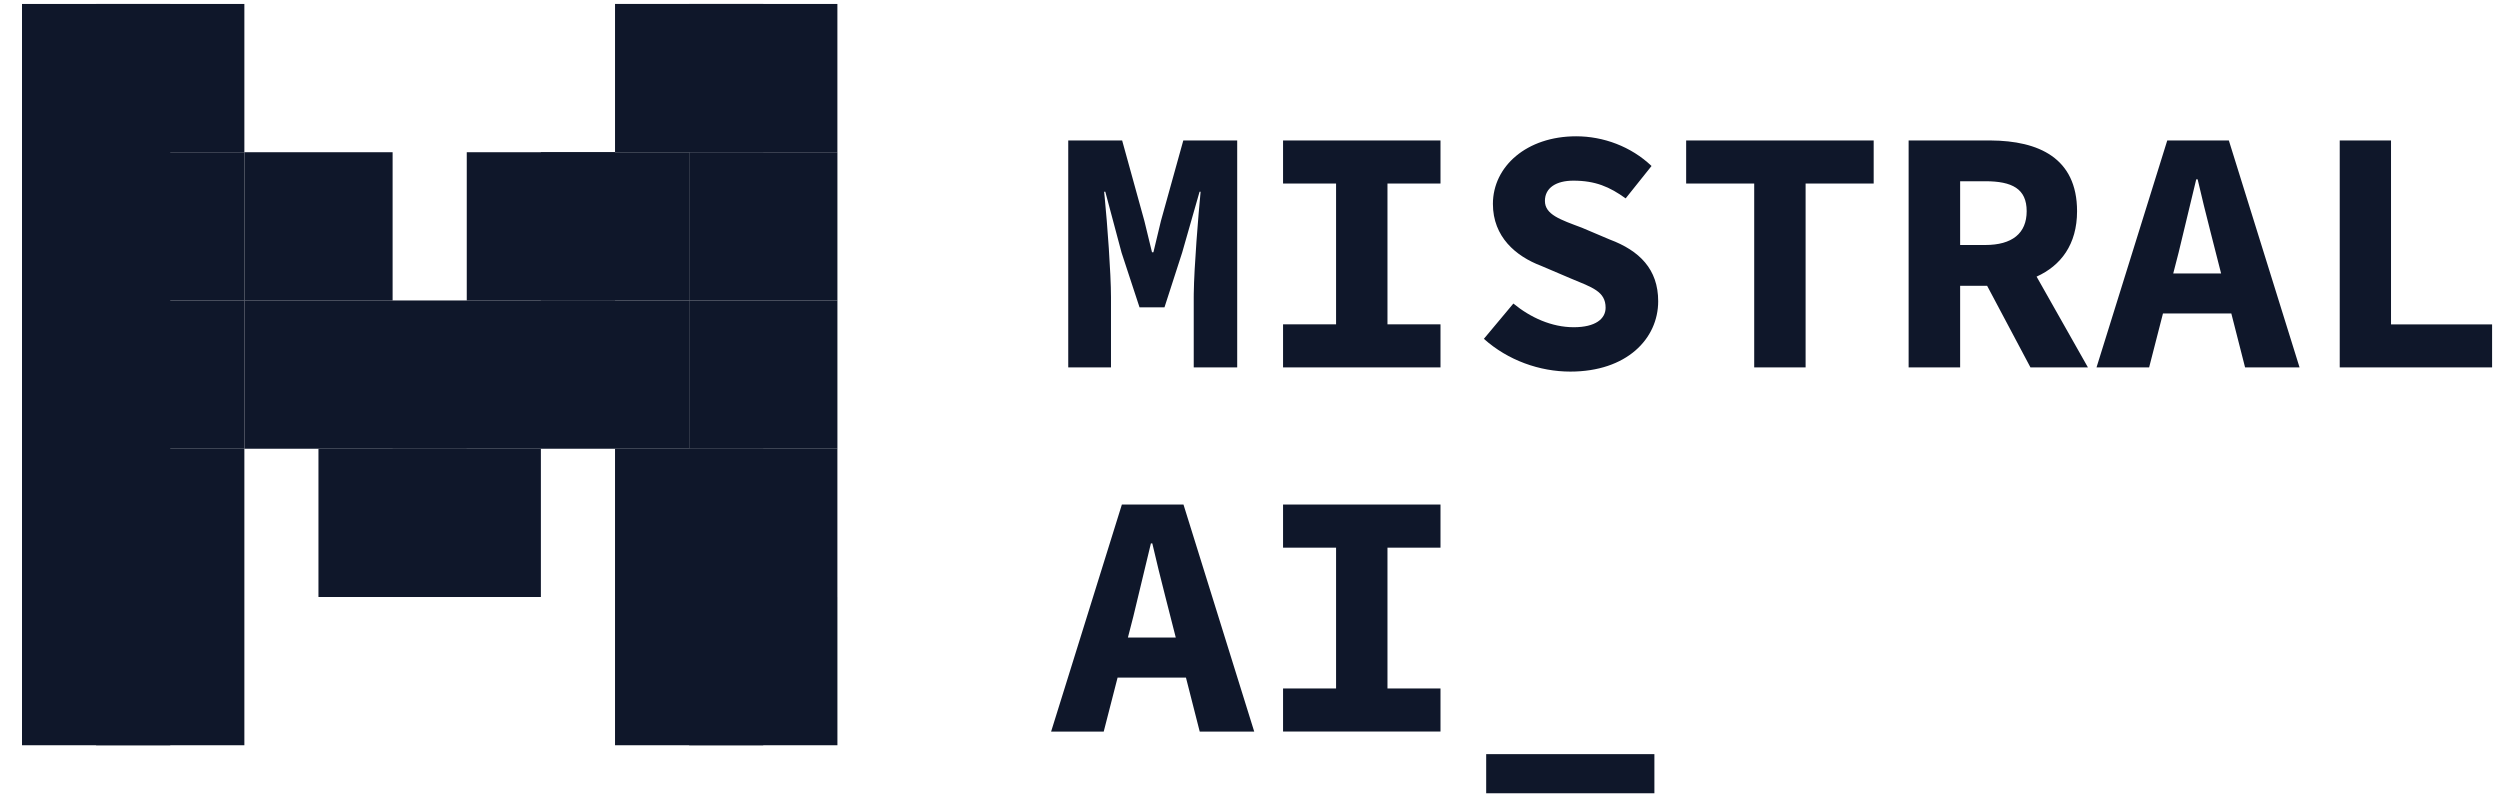
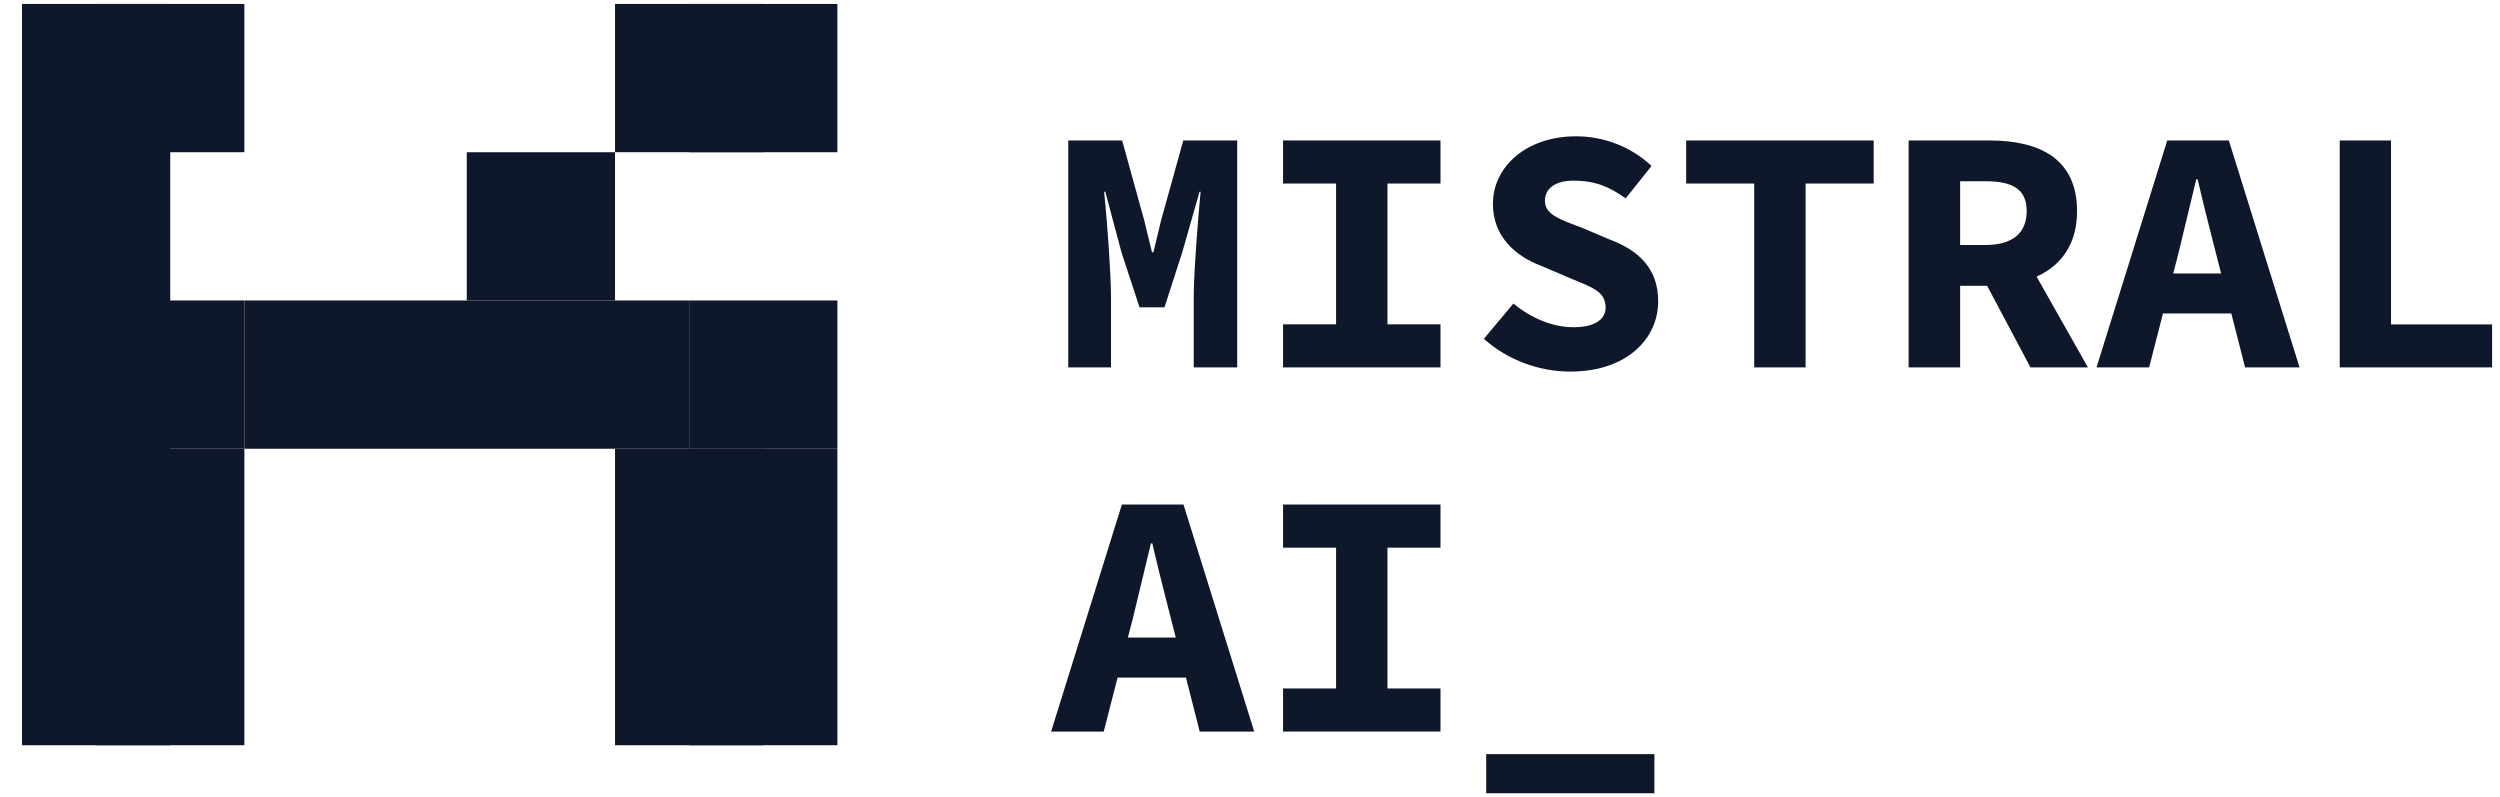
<svg xmlns="http://www.w3.org/2000/svg" width="91" height="29" viewBox="0 0 91 29" fill="none">
  <g clipPath="url(#clip0_4303_24279)">
    <path d="M38.884 5.113H40.846L41.655 8.041L41.933 9.183H41.984L42.258 8.041L43.072 5.113H45.034V13.374H43.452V10.817L43.453 10.683C43.466 9.706 43.619 7.831 43.702 6.979H43.664L43.03 9.197L42.387 11.187H41.479L40.825 9.197L40.233 6.979H40.19L40.21 7.177C40.305 8.142 40.44 9.95 40.44 10.817V13.374H38.884V5.113ZM46.703 11.806H48.633V6.681H46.703V5.113H52.434V6.681H50.504V11.806H52.434V13.374H46.703V11.806ZM54.013 12.333L55.087 11.049C55.711 11.561 56.482 11.911 57.284 11.911C58.078 11.911 58.444 11.604 58.444 11.2C58.444 10.605 57.953 10.461 57.171 10.134L56.094 9.675C55.178 9.327 54.342 8.625 54.342 7.422C54.342 6.054 55.575 4.961 57.371 4.961C58.365 4.961 59.37 5.333 60.116 6.042L59.174 7.221C58.592 6.803 58.077 6.576 57.269 6.576C56.653 6.576 56.235 6.831 56.235 7.313C56.235 7.81 56.789 7.992 57.581 8.289L58.593 8.718C59.675 9.123 60.358 9.798 60.358 10.964C60.358 12.337 59.206 13.526 57.16 13.526C56.043 13.526 54.889 13.118 54.013 12.333ZM63.853 6.681H61.376V5.113H68.202V6.681H65.724V13.374H63.853V6.681ZM71.349 6.597H72.261C73.243 6.597 73.771 6.871 73.771 7.687C73.771 8.495 73.243 8.918 72.261 8.918H71.349V6.597ZM76.001 13.374L74.132 10.069C75.014 9.67 75.605 8.901 75.605 7.687C75.605 5.741 74.193 5.125 72.466 5.113L69.474 5.113V13.374H71.349V10.402H72.331L73.909 13.374H76.001ZM79.106 9.953L79.302 9.192L79.943 6.527H79.994C80.136 7.15 80.305 7.822 80.466 8.455L80.848 9.953H79.106ZM81.721 13.374H83.704L81.13 5.113H78.888L76.313 13.374H78.228L78.732 11.41H81.22L81.721 13.374ZM85.166 5.113H87.033V11.807H90.712V13.374H85.166V5.113ZM41.056 23.206L41.252 22.445L41.893 19.78H41.944C42.086 20.403 42.255 21.075 42.416 21.708L42.798 23.206H41.056ZM43.67 26.631H45.654L43.079 18.366H40.836L38.26 26.631H40.175L40.68 24.665H43.169L43.67 26.631ZM46.703 25.06H48.633V19.934H46.703V18.366H52.434V19.934H50.504V25.06H52.434V26.628H46.703L46.703 25.06ZM54.097 27.45H60.22V28.874H54.097V27.45ZM22.387 0.144H27.783V5.541H22.387V0.144Z" fill="#0F172A" fillOpacity="0.8" />
    <path d="M25.084 0.144H30.481V5.541H25.084V0.144Z" fill="#0F172A" fillOpacity="0.8" />
    <path d="M0.801 0.144H6.197V5.541H0.801V0.144ZM0.801 5.541H6.197V10.937H0.801V5.541ZM0.801 10.937H6.197V16.334H0.801V10.937ZM0.801 16.334H6.197V21.731H0.801V16.334ZM0.801 21.731H6.197V27.127H0.801V21.731Z" fill="#0F172A" fillOpacity="0.8" />
    <path d="M3.498 0.144H8.895V5.541H3.498V0.144Z" fill="#0F172A" fillOpacity="0.8" />
-     <path d="M25.085 5.541H30.482V10.938H25.085V5.541ZM3.498 5.541H8.895V10.938H3.498V5.541Z" fill="#0F172A" fillOpacity="0.8" />
    <path d="M16.99 5.541H22.387V10.938H16.99V5.541Z" fill="#0F172A" fillOpacity="0.8" />
-     <path d="M19.688 5.541H25.085V10.938H19.688V5.541ZM8.895 5.541H14.291V10.938H8.895V5.541Z" fill="#0F172A" fillOpacity="0.8" />
    <path d="M14.291 10.937H19.688V16.334H14.291V10.937ZM19.688 10.937H25.085V16.334H19.688V10.937ZM8.895 10.937H14.291V16.334H8.895V10.937Z" fill="#0F172A" fillOpacity="0.8" />
-     <path d="M11.592 16.334H16.988V21.731H11.592V16.334Z" fill="#0F172A" fillOpacity="0.8" />
-     <path d="M14.291 16.334H19.688V21.731H14.291V16.334Z" fill="#0F172A" fillOpacity="0.8" />
    <path d="M25.085 10.937H30.482V16.334H25.085V10.937ZM3.498 10.937H8.895V16.334H3.498V10.937Z" fill="#0F172A" fillOpacity="0.8" />
    <path d="M22.387 16.334H27.783V21.731H22.387V16.334Z" fill="#0F172A" fillOpacity="0.8" />
    <path d="M25.084 16.334H30.481V21.731H25.084V16.334Z" fill="#0F172A" fillOpacity="0.8" />
    <path d="M22.387 21.731H27.783V27.127H22.387V21.731Z" fill="#0F172A" fillOpacity="0.8" />
    <path d="M3.498 16.334H8.895V21.731H3.498V16.334Z" fill="#0F172A" fillOpacity="0.8" />
    <path d="M25.085 21.731H30.482V27.127H25.085V21.731ZM3.498 21.731H8.895V27.127H3.498V21.731Z" fill="#0F172A" fillOpacity="0.8" />
  </g>
  <defs>
    <clipPath id="clip0_4303_24279">
-       <rect width="89.912" height="28.8" fill="white" transform="translate(0.801 0.144)" />
-     </clipPath>
+       </clipPath>
  </defs>
</svg>